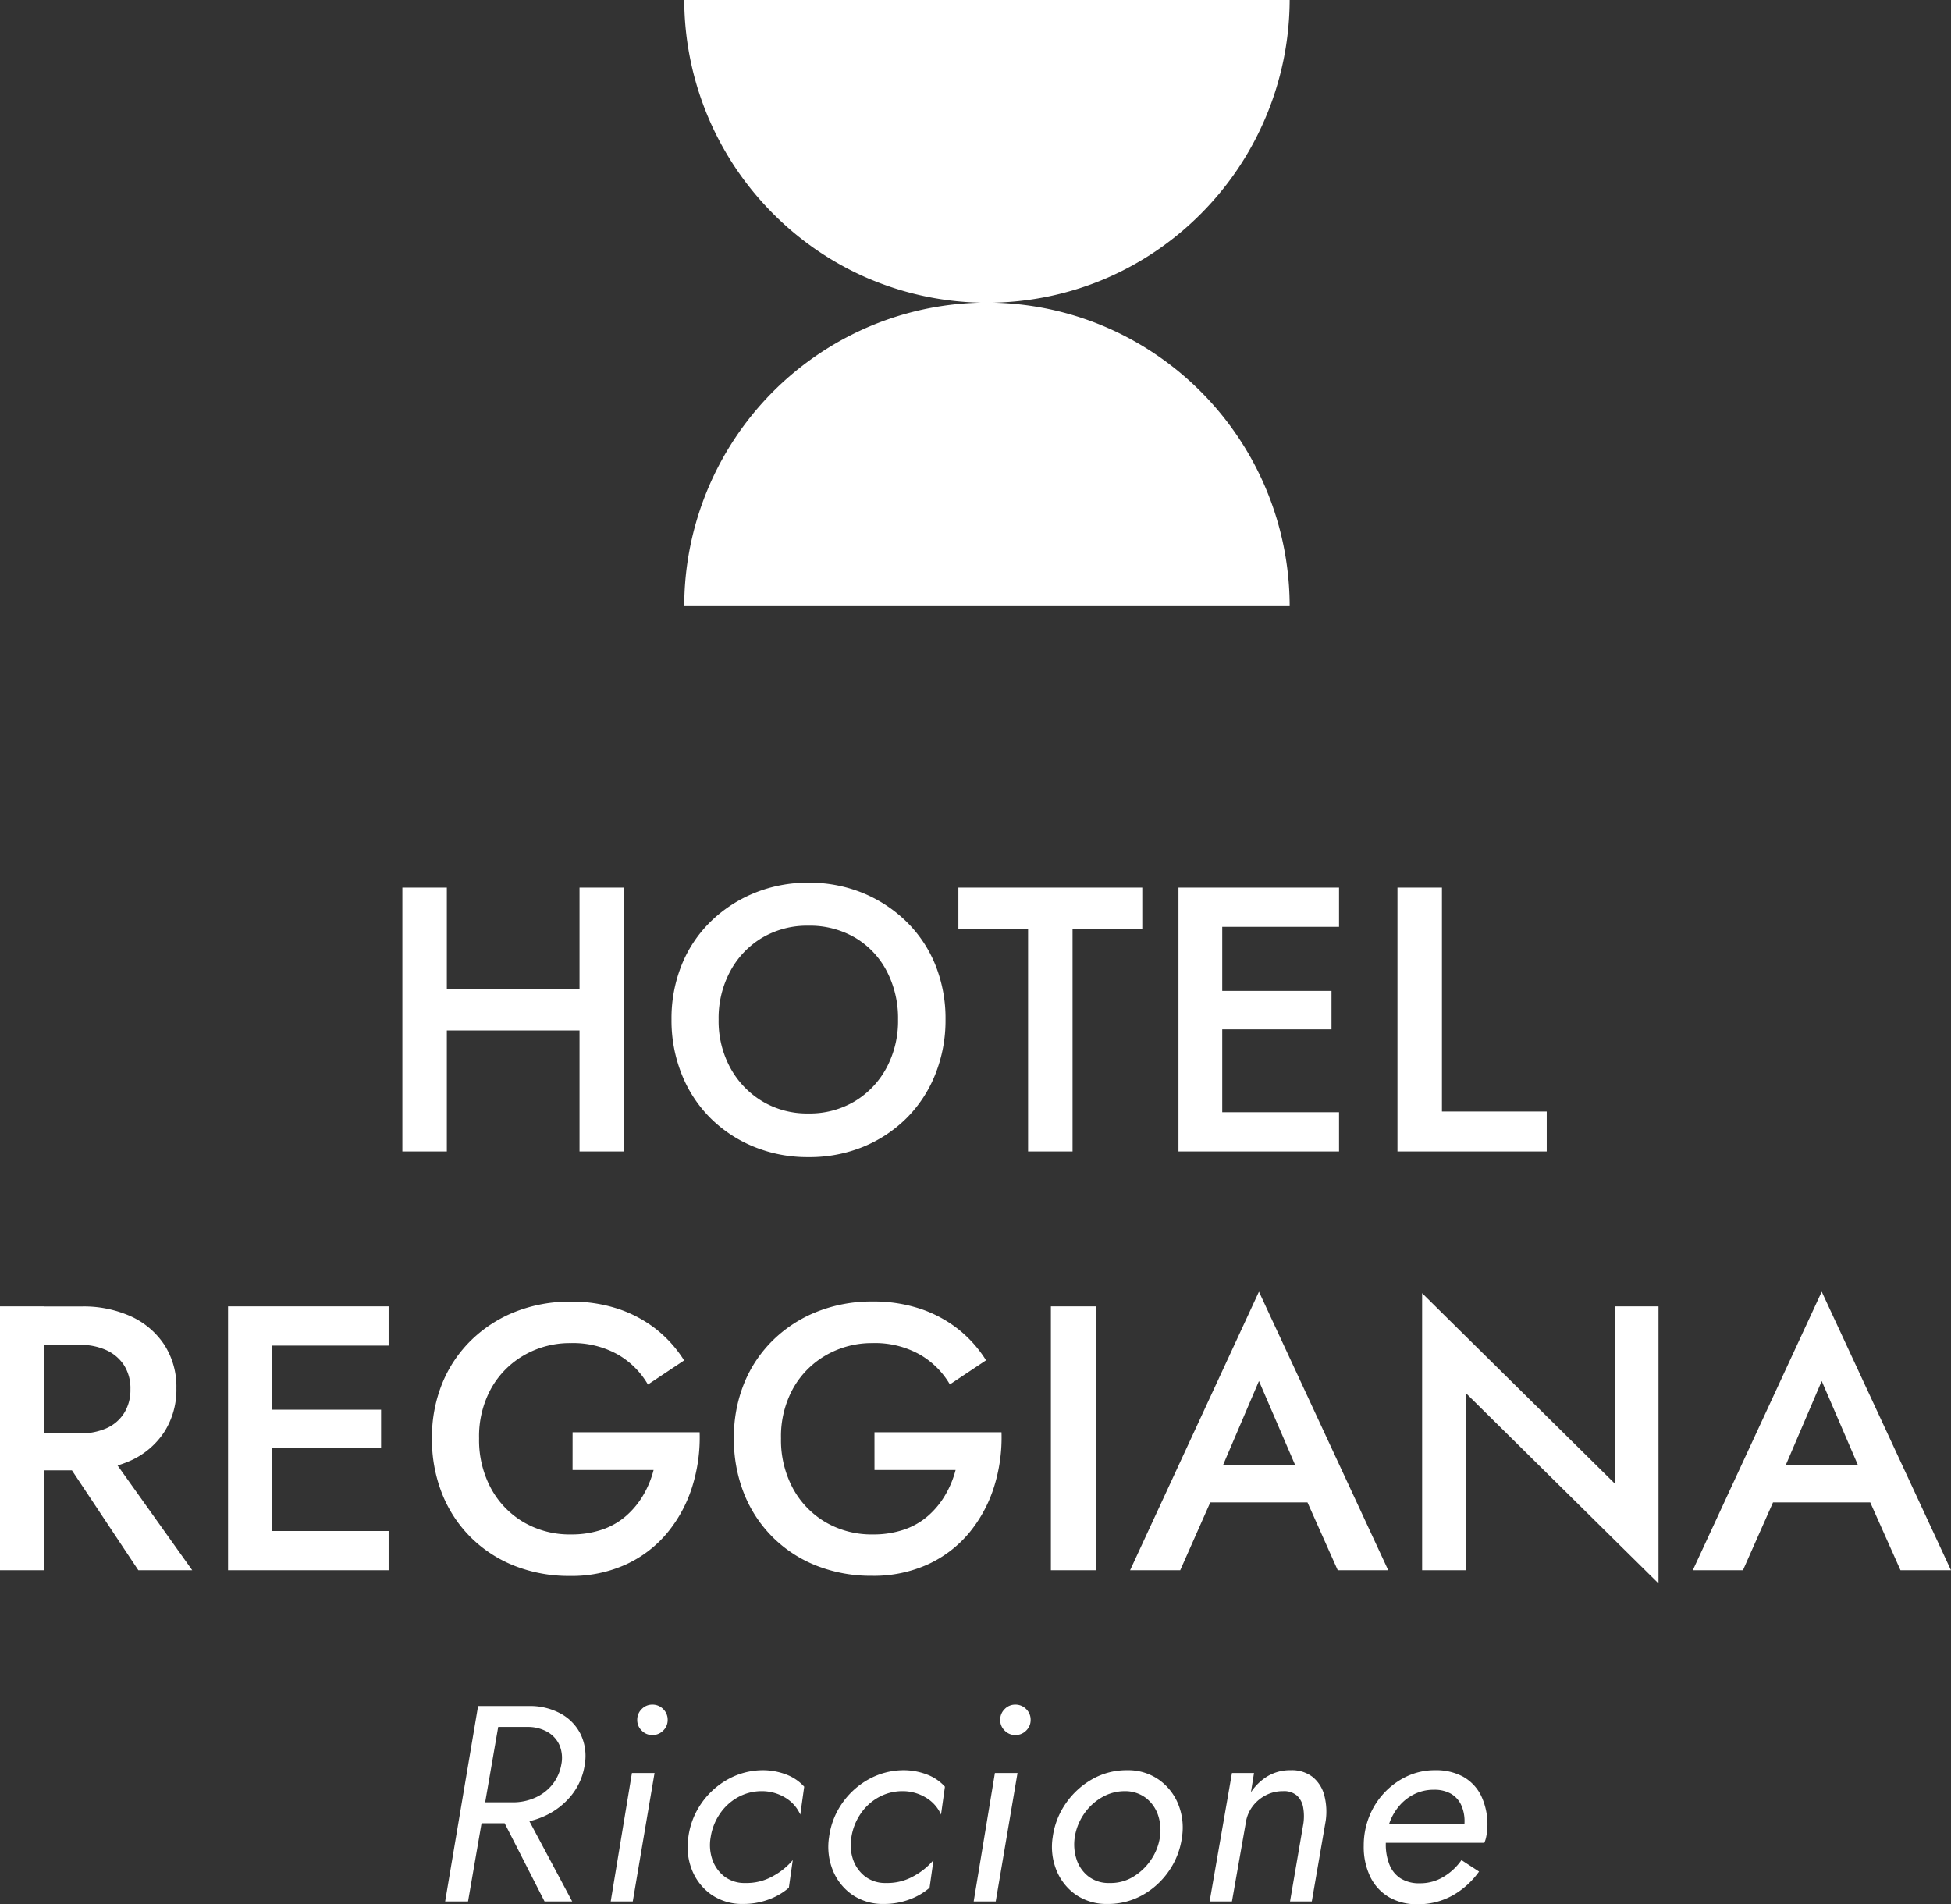
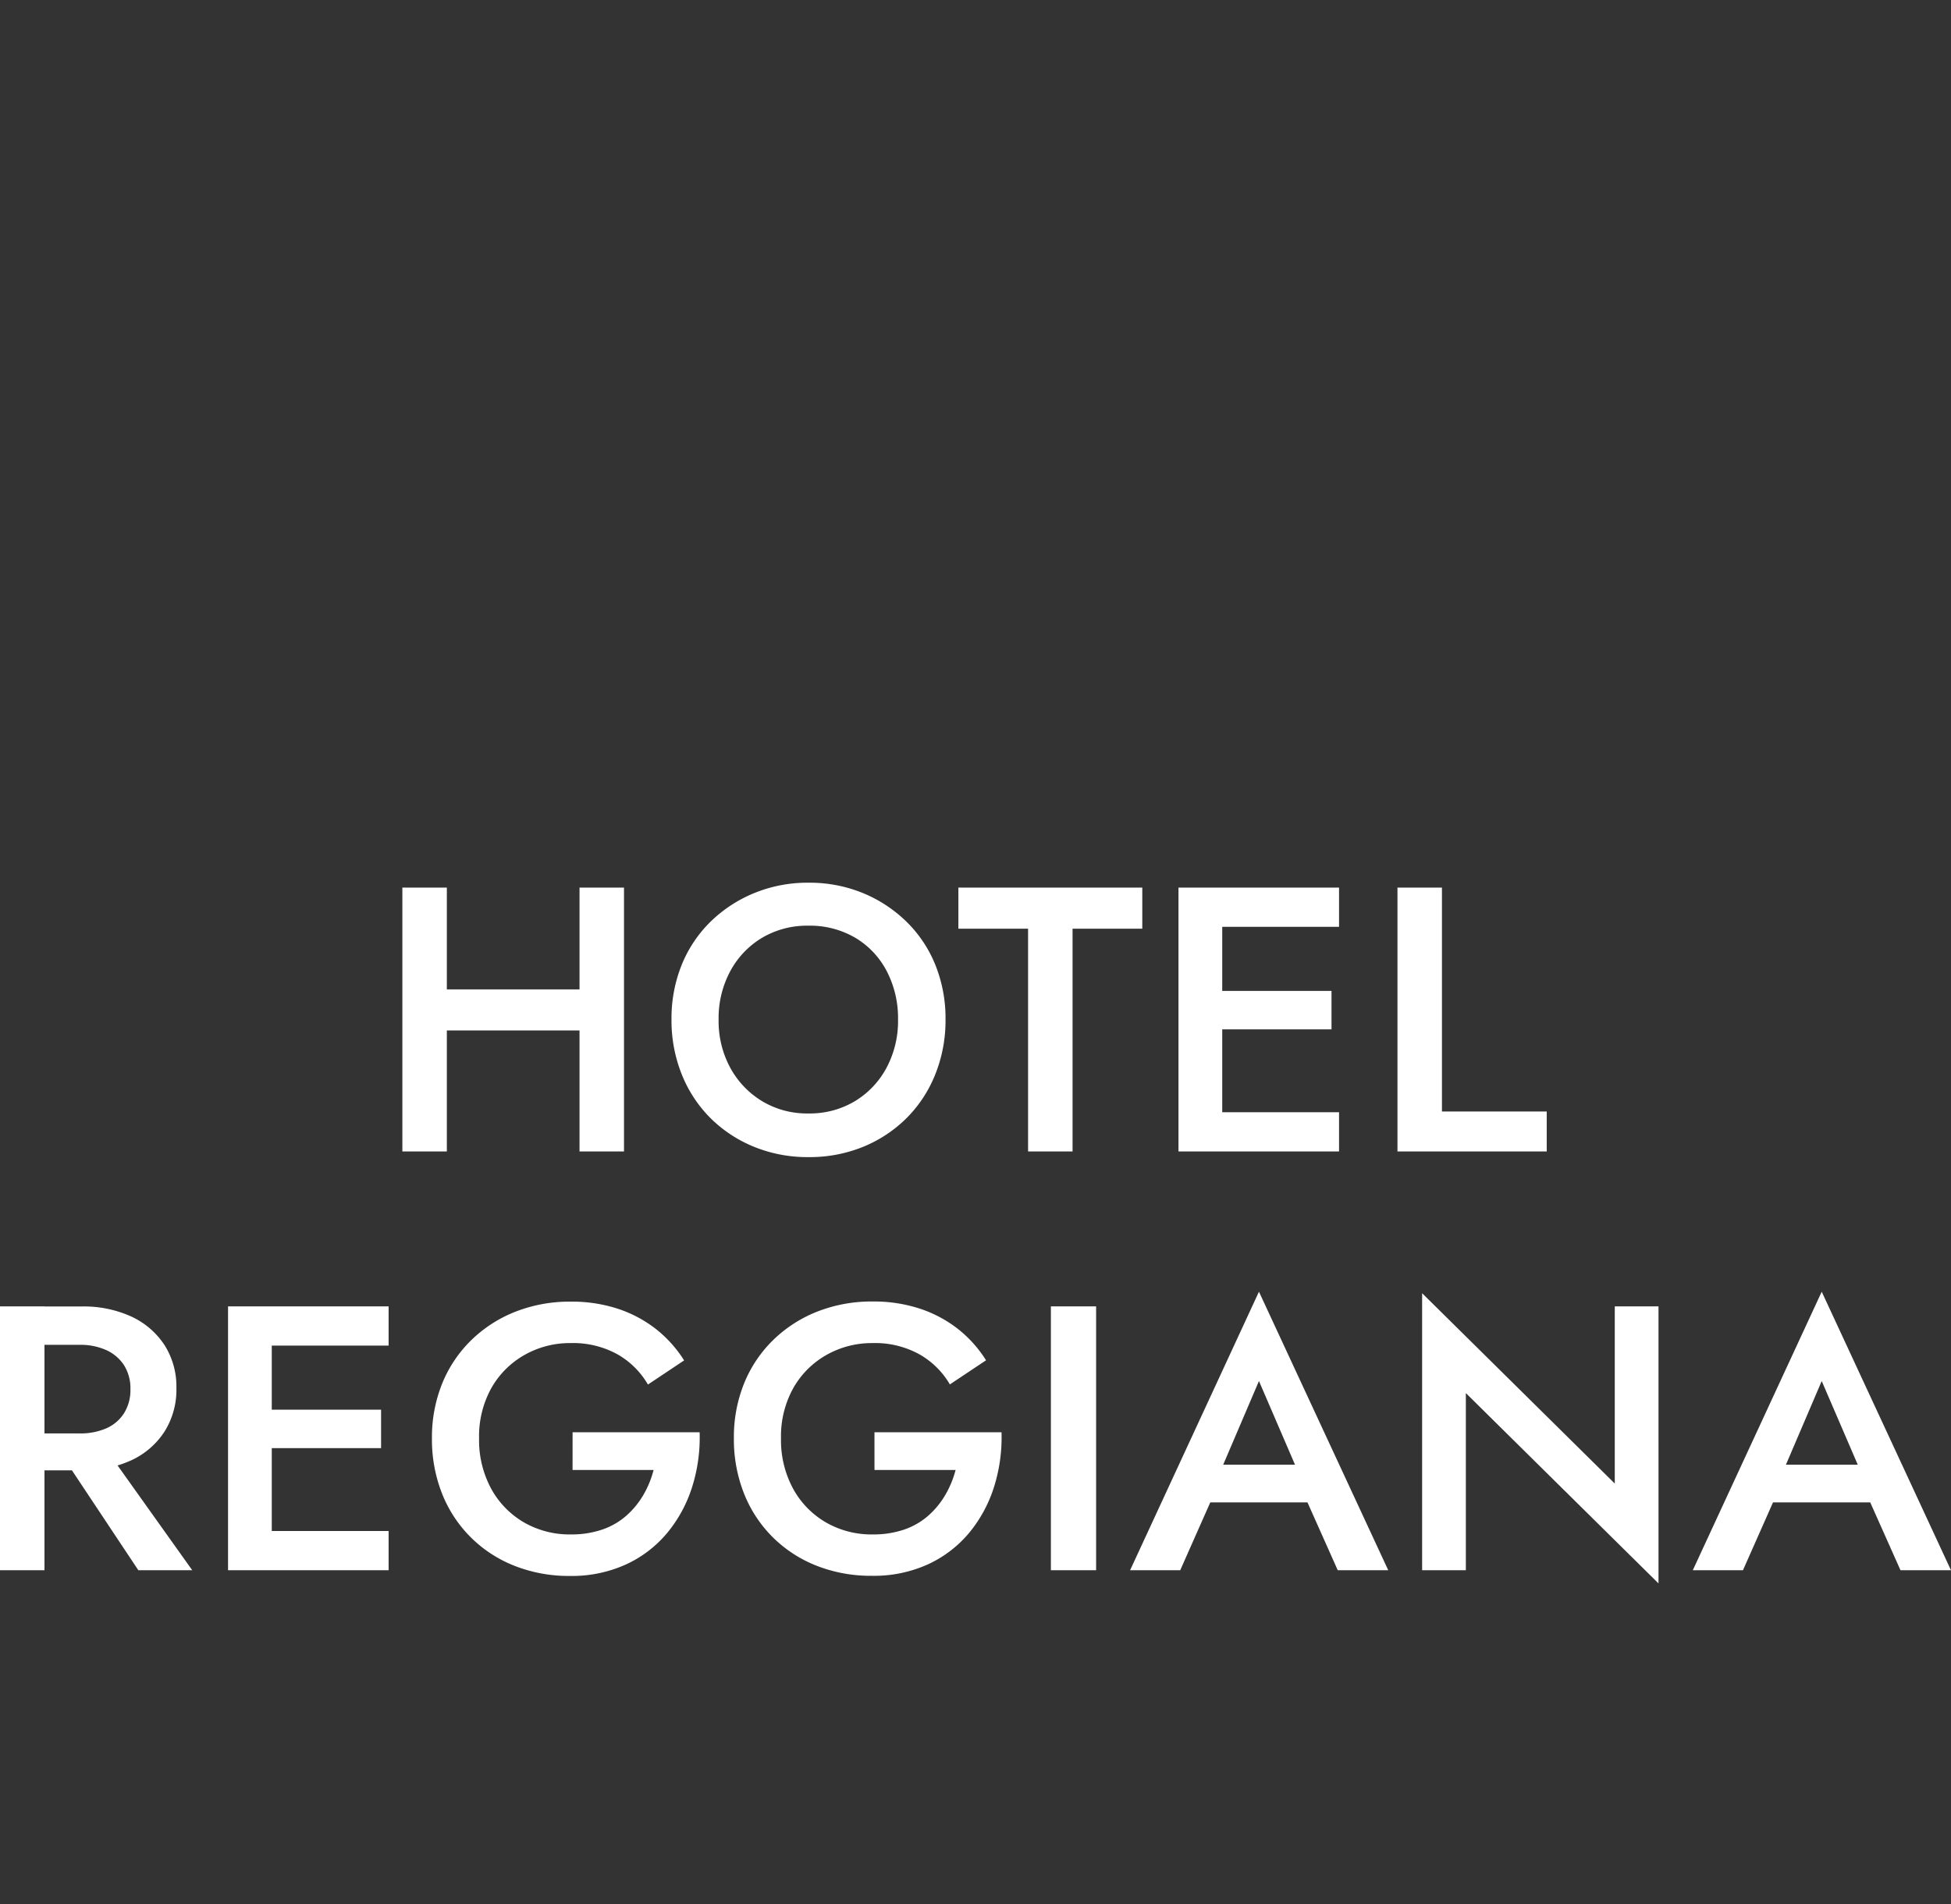
<svg xmlns="http://www.w3.org/2000/svg" width="139.752" height="136.414" viewBox="0 0 139.752 136.414">
  <rect x="0" y="0" width="139.752" height="136.414" fill="#333333" stroke="none" />
  <g id="logo-verticale_neg" transform="translate(-595.805 -8939.242)">
    <path id="Tracciato_31444" data-name="Tracciato 31444" d="M-38.759-8.667h13.5V-11.61h-13.5ZM-27.338-18.9V0h3.186V-18.9Zm-12.69,0V0h3.186V-18.9Zm22.653,9.45a7.093,7.093,0,0,1,.837-3.469,6.2,6.2,0,0,1,2.282-2.39,6.318,6.318,0,0,1,3.307-.864,6.423,6.423,0,0,1,3.361.864,6.009,6.009,0,0,1,2.255,2.39,7.284,7.284,0,0,1,.81,3.469,7.108,7.108,0,0,1-.824,3.456A6.227,6.227,0,0,1-7.614-3.6a6.294,6.294,0,0,1-3.334.878A6.243,6.243,0,0,1-14.256-3.6a6.328,6.328,0,0,1-2.282-2.39A7.016,7.016,0,0,1-17.375-9.45Zm-3.375,0a10.376,10.376,0,0,0,.729,3.915A9.279,9.279,0,0,0-17.969-2.4,9.484,9.484,0,0,0-14.85-.338a10.109,10.109,0,0,0,3.9.743A10.153,10.153,0,0,0-7.007-.338,9.52,9.52,0,0,0-3.9-2.4,9.28,9.28,0,0,0-1.85-5.535,10.376,10.376,0,0,0-1.121-9.45a10.244,10.244,0,0,0-.729-3.915,9.1,9.1,0,0,0-2.066-3.092,9.786,9.786,0,0,0-3.118-2.052,10.081,10.081,0,0,0-3.915-.743,10.038,10.038,0,0,0-3.874.743,9.748,9.748,0,0,0-3.132,2.052,9.1,9.1,0,0,0-2.065,3.092A10.244,10.244,0,0,0-20.75-9.45ZM-.2-15.957H4.792V0H7.978V-15.957h4.995V-18.9H-.2ZM17.536,0h9.531V-2.808H17.536Zm0-16.092h9.531V-18.9H17.536Zm0,7.344h8.991V-11.5H17.536ZM15.565-18.9V0H18.7V-18.9Zm15.687,0V0H41.944V-2.862H34.438V-18.9ZM-64.935,20.982-58.941,30h3.861l-6.426-9.018ZM-68.85,11.1V30h3.186V11.1Zm1.89,2.754h3.807a4.5,4.5,0,0,1,1.917.378,2.986,2.986,0,0,1,1.269,1.08,3.091,3.091,0,0,1,.459,1.728,3.107,3.107,0,0,1-.459,1.715,2.867,2.867,0,0,1-1.269,1.08,4.641,4.641,0,0,1-1.917.365H-66.96v2.646h3.942a8.194,8.194,0,0,0,3.591-.729,5.658,5.658,0,0,0,2.363-2.052,5.616,5.616,0,0,0,.85-3.1,5.549,5.549,0,0,0-.85-3.092,5.692,5.692,0,0,0-2.363-2.038,8.194,8.194,0,0,0-3.591-.729H-66.96ZM-50.544,30h9.531V27.192h-9.531Zm0-16.092h9.531V11.1h-9.531Zm0,7.344h8.991V18.5h-8.991ZM-52.515,11.1V30h3.132V11.1Zm24.678,11.718h5.805a7.006,7.006,0,0,1-.729,1.782,6.02,6.02,0,0,1-1.215,1.485,5.125,5.125,0,0,1-1.728,1,6.819,6.819,0,0,1-2.268.351,6.534,6.534,0,0,1-3.348-.864,6.253,6.253,0,0,1-2.349-2.417,7.29,7.29,0,0,1-.864-3.6,7.106,7.106,0,0,1,.877-3.6,6.275,6.275,0,0,1,2.376-2.376,6.584,6.584,0,0,1,3.308-.851,6.571,6.571,0,0,1,3.361.81,5.888,5.888,0,0,1,2.173,2.16l2.592-1.728a8.849,8.849,0,0,0-2.025-2.254,9.012,9.012,0,0,0-2.713-1.444,10.584,10.584,0,0,0-3.389-.513,10.624,10.624,0,0,0-3.942.716,9.507,9.507,0,0,0-3.159,2.025,9.137,9.137,0,0,0-2.092,3.1,10.254,10.254,0,0,0-.743,3.955,10.524,10.524,0,0,0,.729,3.969,9.181,9.181,0,0,0,2.065,3.132,9.257,9.257,0,0,0,3.146,2.039,10.624,10.624,0,0,0,3.942.715A9.367,9.367,0,0,0-24,29.581a8.411,8.411,0,0,0,2.943-2.254,9.745,9.745,0,0,0,1.782-3.281,11.759,11.759,0,0,0,.54-3.928h-9.1Zm21.627,0H-.4A7.006,7.006,0,0,1-1.134,24.6a6.02,6.02,0,0,1-1.215,1.485,5.125,5.125,0,0,1-1.728,1,6.819,6.819,0,0,1-2.268.351,6.534,6.534,0,0,1-3.348-.864,6.253,6.253,0,0,1-2.349-2.417,7.29,7.29,0,0,1-.864-3.6,7.106,7.106,0,0,1,.878-3.6,6.275,6.275,0,0,1,2.376-2.376,6.584,6.584,0,0,1,3.307-.851,6.571,6.571,0,0,1,3.362.81A5.888,5.888,0,0,1-.81,16.689l2.592-1.728A8.849,8.849,0,0,0-.243,12.706a9.012,9.012,0,0,0-2.714-1.444,10.584,10.584,0,0,0-3.389-.513,10.624,10.624,0,0,0-3.942.716,9.507,9.507,0,0,0-3.159,2.025,9.137,9.137,0,0,0-2.092,3.1,10.253,10.253,0,0,0-.742,3.955,10.524,10.524,0,0,0,.729,3.969,9.181,9.181,0,0,0,2.066,3.132,9.257,9.257,0,0,0,3.146,2.039,10.624,10.624,0,0,0,3.942.715,9.367,9.367,0,0,0,4.023-.824A8.411,8.411,0,0,0,.567,27.327a9.745,9.745,0,0,0,1.782-3.281,11.759,11.759,0,0,0,.54-3.928h-9.1ZM6.426,11.1V30h3.24V11.1Zm9.963,14.04h9.99l-.594-2.7H17.01Zm4.941-8.694,3.024,7.02.054.783L26.973,30h3.618L21.33,10.047,12.1,30h3.591l2.619-5.913.054-.7ZM46.818,11.1V23.79l-13.8-13.635V30h3.132V17.31l13.8,13.635V11.1ZM56.7,25.14h9.99l-.594-2.7H57.321Zm4.941-8.694,3.024,7.02.054.783L67.284,30H70.9L61.641,10.047,52.407,30H56l2.619-5.913.054-.7Z" transform="translate(664.655 9021.729)" fill="#fff" />
-     <path id="Tracciato_31445" data-name="Tracciato 31445" d="M-33.32-6.9-29.8,0h1.98L-31.5-6.9ZM-34.56-14-36.92,0h1.64l2.42-14Zm.66,1.5h2.86a2.833,2.833,0,0,1,1.42.34,2.067,2.067,0,0,1,.88.94A2.362,2.362,0,0,1-28.6-9.8a3.172,3.172,0,0,1-.65,1.44,3.292,3.292,0,0,1-1.23.93,3.883,3.883,0,0,1-1.6.33h-2.74l-.26,1.5h2.86a5.742,5.742,0,0,0,2.43-.52,5.266,5.266,0,0,0,1.9-1.46,4.538,4.538,0,0,0,.97-2.22,3.6,3.6,0,0,0-.3-2.19,3.413,3.413,0,0,0-1.45-1.48A4.576,4.576,0,0,0-30.9-14h-2.74Zm10.74-.5a1.038,1.038,0,0,0,.32.76,1.038,1.038,0,0,0,.76.32,1.061,1.061,0,0,0,.78-.32,1.038,1.038,0,0,0,.32-.76,1.061,1.061,0,0,0-.32-.78,1.061,1.061,0,0,0-.78-.32,1.038,1.038,0,0,0-.76.32A1.061,1.061,0,0,0-23.16-13Zm-.38,3.8L-25.06,0h1.58l1.56-9.2Zm5.64,4.6a4.065,4.065,0,0,1,.64-1.65,3.738,3.738,0,0,1,1.27-1.19A3.5,3.5,0,0,1-14.3-7.9a3.226,3.226,0,0,1,1.75.47,2.665,2.665,0,0,1,1.07,1.21l.28-2a3.3,3.3,0,0,0-1.31-.88,4.664,4.664,0,0,0-1.67-.3,5.18,5.18,0,0,0-2.5.66,5.627,5.627,0,0,0-1.89,1.72A5.452,5.452,0,0,0-19.5-4.6a4.472,4.472,0,0,0,.27,2.37A3.917,3.917,0,0,0-17.84-.48a3.867,3.867,0,0,0,2.28.66,5.183,5.183,0,0,0,1.79-.31A4.624,4.624,0,0,0-12.3-.98l.28-1.98A4.911,4.911,0,0,1-13.46-1.8a3.816,3.816,0,0,1-1.96.48,2.358,2.358,0,0,1-1.5-.47A2.6,2.6,0,0,1-17.78-3,3.2,3.2,0,0,1-17.9-4.6Zm10.08,0a4.065,4.065,0,0,1,.64-1.65A3.738,3.738,0,0,1-5.91-7.44,3.5,3.5,0,0,1-4.22-7.9a3.226,3.226,0,0,1,1.75.47A2.665,2.665,0,0,1-1.4-6.22l.28-2A3.3,3.3,0,0,0-2.43-9.1,4.664,4.664,0,0,0-4.1-9.4a5.18,5.18,0,0,0-2.5.66A5.627,5.627,0,0,0-8.49-7.02,5.452,5.452,0,0,0-9.42-4.6a4.472,4.472,0,0,0,.27,2.37A3.916,3.916,0,0,0-7.76-.48,3.867,3.867,0,0,0-5.48.18,5.183,5.183,0,0,0-3.69-.13,4.624,4.624,0,0,0-2.22-.98l.28-1.98A4.911,4.911,0,0,1-3.38-1.8a3.816,3.816,0,0,1-1.96.48,2.358,2.358,0,0,1-1.5-.47A2.6,2.6,0,0,1-7.7-3,3.2,3.2,0,0,1-7.82-4.6ZM2.84-13a1.038,1.038,0,0,0,.32.76,1.038,1.038,0,0,0,.76.32,1.061,1.061,0,0,0,.78-.32A1.038,1.038,0,0,0,5.02-13a1.061,1.061,0,0,0-.32-.78,1.061,1.061,0,0,0-.78-.32,1.038,1.038,0,0,0-.76.32A1.061,1.061,0,0,0,2.84-13ZM2.46-9.2.94,0H2.52L4.08-9.2ZM6.6-4.6a4.472,4.472,0,0,0,.27,2.37A3.916,3.916,0,0,0,8.26-.48a3.867,3.867,0,0,0,2.28.66,5.02,5.02,0,0,0,2.5-.64,5.589,5.589,0,0,0,1.89-1.73,5.506,5.506,0,0,0,.93-2.41,4.472,4.472,0,0,0-.27-2.37,3.956,3.956,0,0,0-1.4-1.76,3.837,3.837,0,0,0-2.27-.67,4.96,4.96,0,0,0-2.5.65A5.687,5.687,0,0,0,7.53-7.01,5.506,5.506,0,0,0,6.6-4.6Zm1.58,0a3.989,3.989,0,0,1,.65-1.65,3.93,3.93,0,0,1,1.28-1.2,3.252,3.252,0,0,1,1.67-.45,2.45,2.45,0,0,1,1.5.49,2.6,2.6,0,0,1,.86,1.21,3.362,3.362,0,0,1,.14,1.6,3.916,3.916,0,0,1-.66,1.65,4.066,4.066,0,0,1-1.28,1.2,3.1,3.1,0,0,1-1.68.43,2.358,2.358,0,0,1-1.5-.47,2.527,2.527,0,0,1-.85-1.22A3.429,3.429,0,0,1,8.18-4.6Zm16.38-1L23.6,0h1.56l1-5.8a4.614,4.614,0,0,0-.1-1.78,2.516,2.516,0,0,0-.82-1.32,2.419,2.419,0,0,0-1.6-.5,3.14,3.14,0,0,0-1.63.42A3.779,3.779,0,0,0,20.8-7.82l.22-1.38H19.44L17.84,0h1.6l1-5.68a2.534,2.534,0,0,1,.47-1.12,2.737,2.737,0,0,1,.94-.8,2.642,2.642,0,0,1,1.25-.3,1.408,1.408,0,0,1,1,.32,1.509,1.509,0,0,1,.44.84A3.593,3.593,0,0,1,24.56-5.6ZM32.7.2a5.025,5.025,0,0,0,2.6-.66,5.862,5.862,0,0,0,1.84-1.68l-1.26-.82a4.172,4.172,0,0,1-1.27,1.19,3.218,3.218,0,0,1-1.71.47,2.493,2.493,0,0,1-1.38-.35,2.074,2.074,0,0,1-.8-.99,3.853,3.853,0,0,1-.26-1.46,4.453,4.453,0,0,1,.25-1.49,3.909,3.909,0,0,1,.71-1.25,3.377,3.377,0,0,1,1.09-.85A3.105,3.105,0,0,1,33.9-8a2.394,2.394,0,0,1,1.22.28,1.82,1.82,0,0,1,.73.79A2.772,2.772,0,0,1,36.1-5.7a1.926,1.926,0,0,1-.08.55,5.072,5.072,0,0,1-.18.51l.62-.92h-6.6V-4.2h7.66a2.191,2.191,0,0,0,.15-.52,3.48,3.48,0,0,0,.07-.66,4.779,4.779,0,0,0-.46-2.21,3.158,3.158,0,0,0-1.29-1.35A4.046,4.046,0,0,0,34-9.4a4.686,4.686,0,0,0-2.03.44,5.324,5.324,0,0,0-1.63,1.19,5.364,5.364,0,0,0-1.08,1.72A5.57,5.57,0,0,0,28.88-4a4.918,4.918,0,0,0,.48,2.26A3.419,3.419,0,0,0,30.7-.3,3.907,3.907,0,0,0,32.7.2Z" transform="translate(664.611 9075.456)" fill="#fff" />
-     <path id="Unione_23" data-name="Unione 23" d="M0,43.371A21.792,21.792,0,0,1,13.268,23.388a21.567,21.567,0,0,1,20.506,2,21.8,21.8,0,0,1,9.593,17.985ZM13.268,19.983a21.662,21.662,0,0,1-3.675-2,21.865,21.865,0,0,1-3.2-2.647A21.925,21.925,0,0,1,3.74,12.129,21.844,21.844,0,0,1,1.735,8.445,21.759,21.759,0,0,1,0,0H43.367a21.753,21.753,0,0,1-1.735,8.445,21.857,21.857,0,0,1-2,3.684,21.939,21.939,0,0,1-2.648,3.209,21.865,21.865,0,0,1-3.2,2.647,21.662,21.662,0,0,1-3.675,2,21.649,21.649,0,0,1-16.831,0Z" transform="translate(644.818 8939.242)" fill="#fff" />
  </g>
</svg>